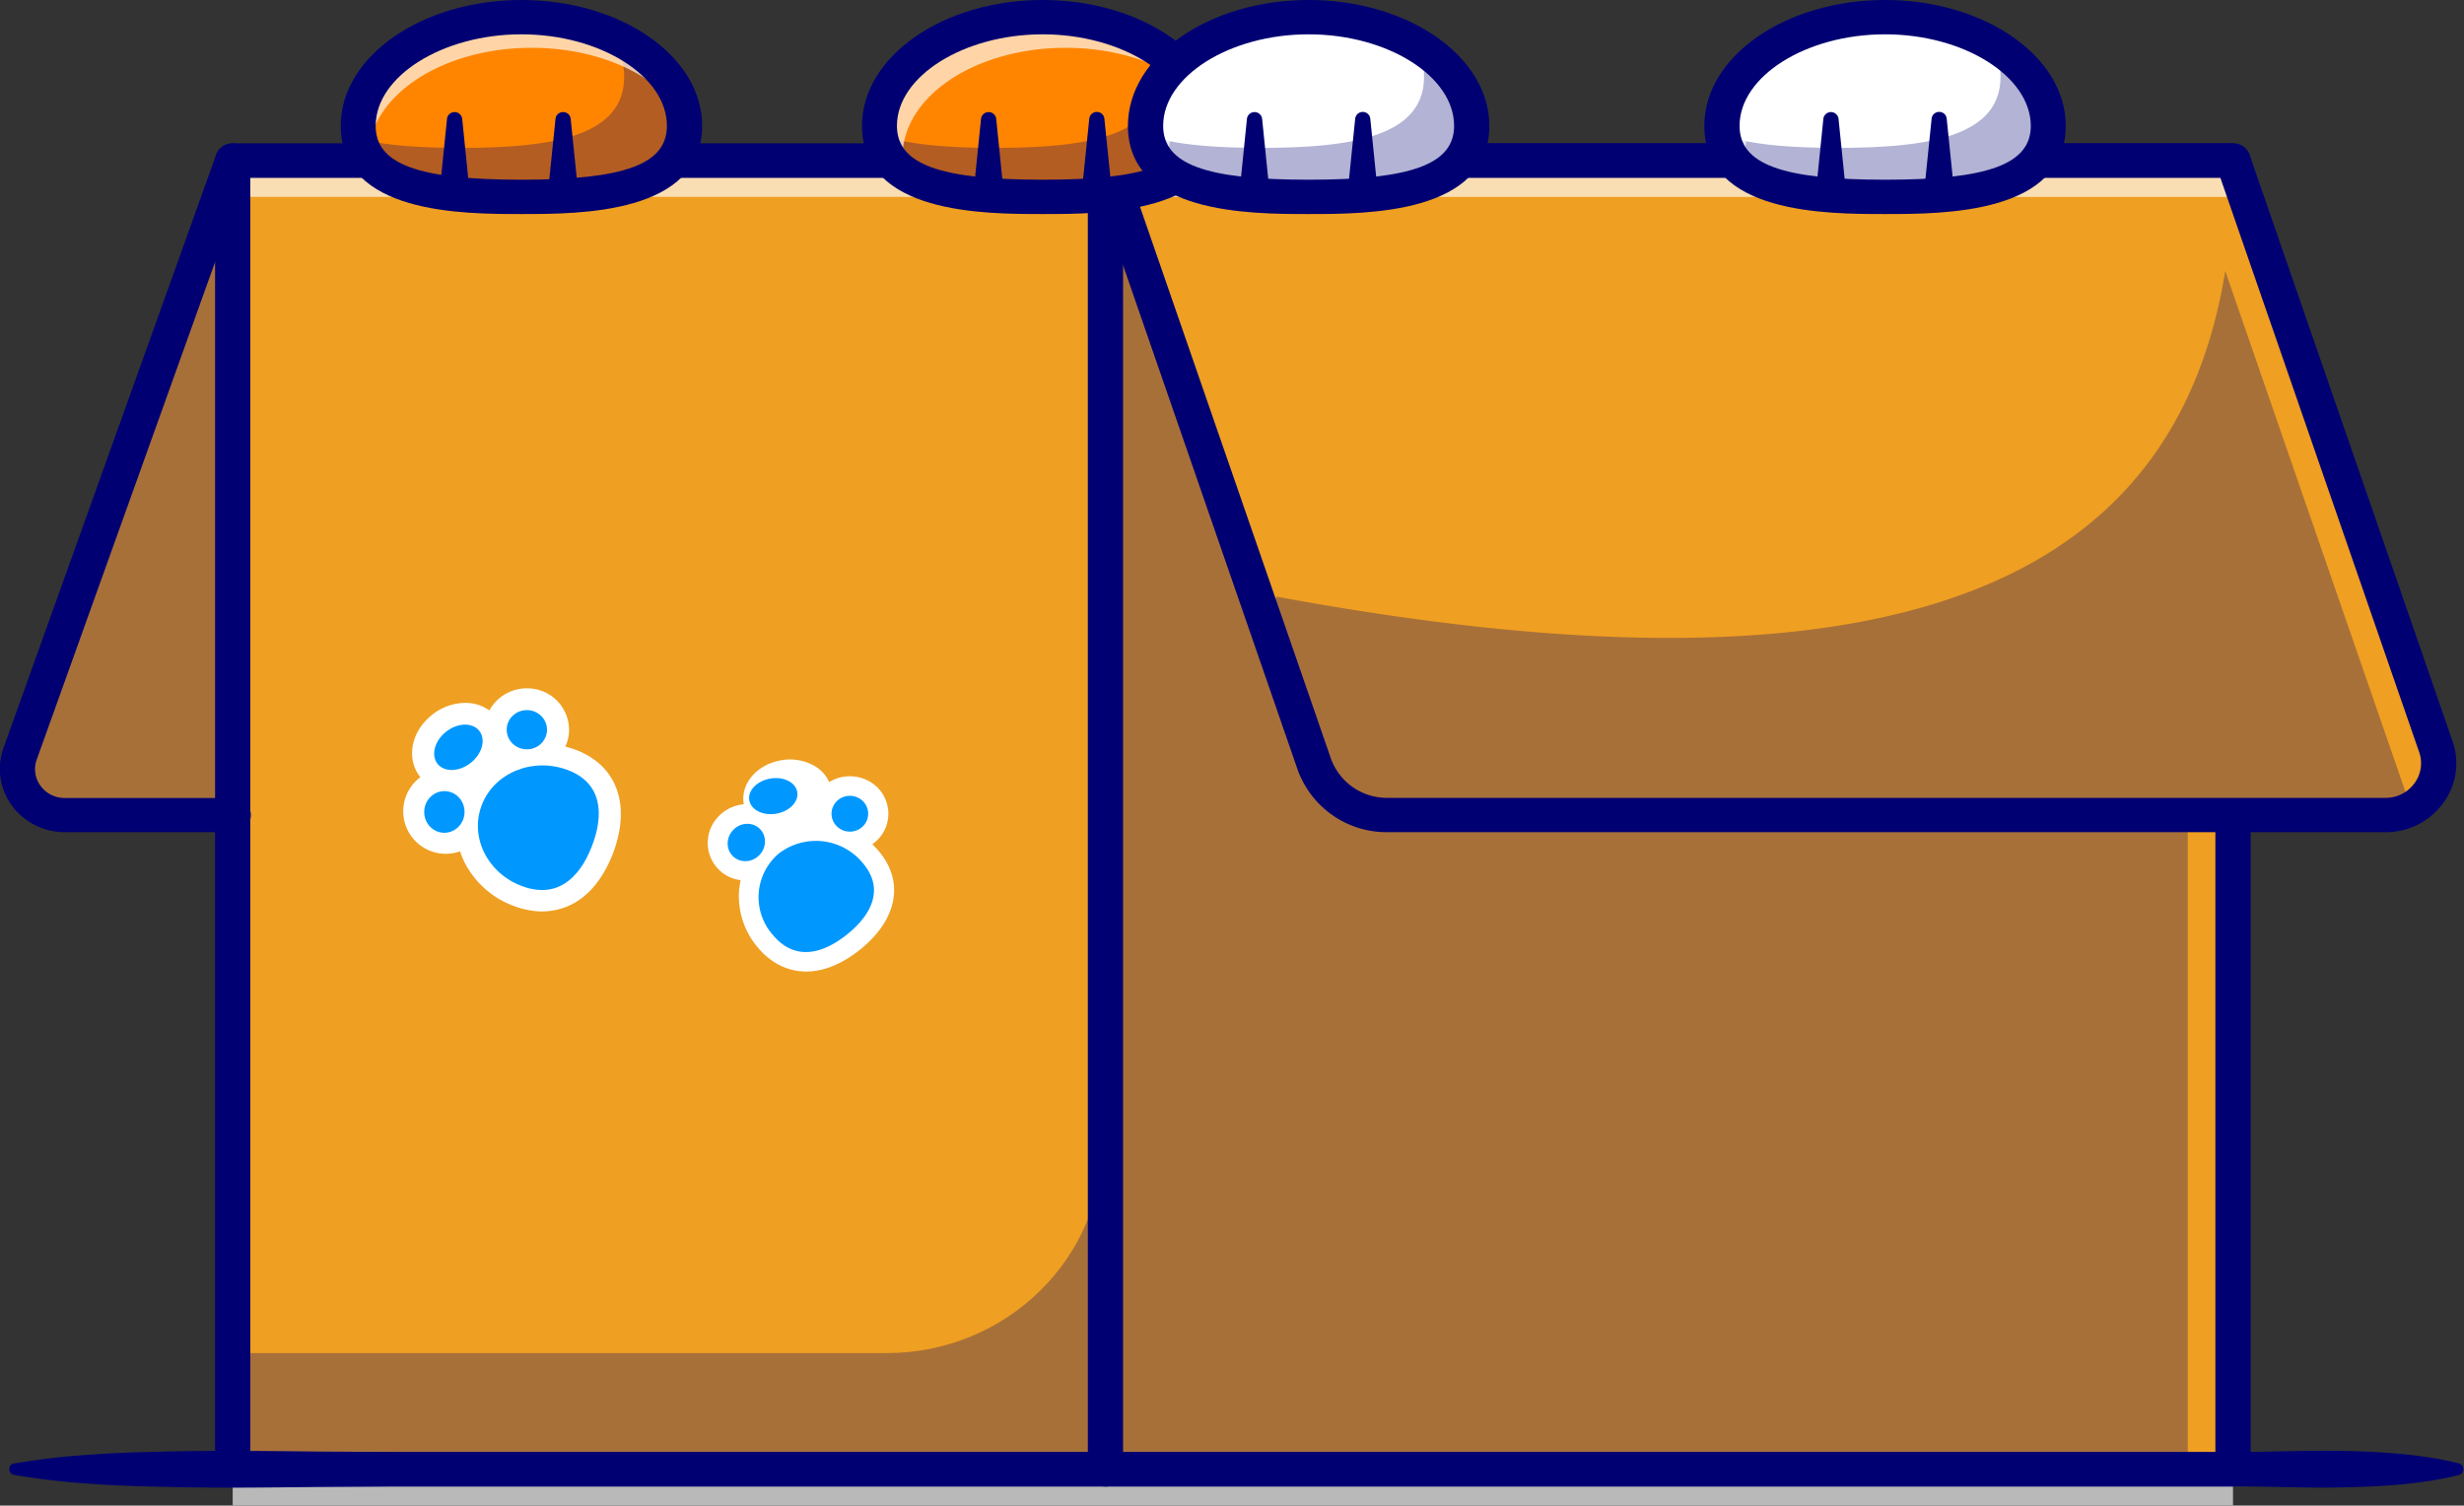
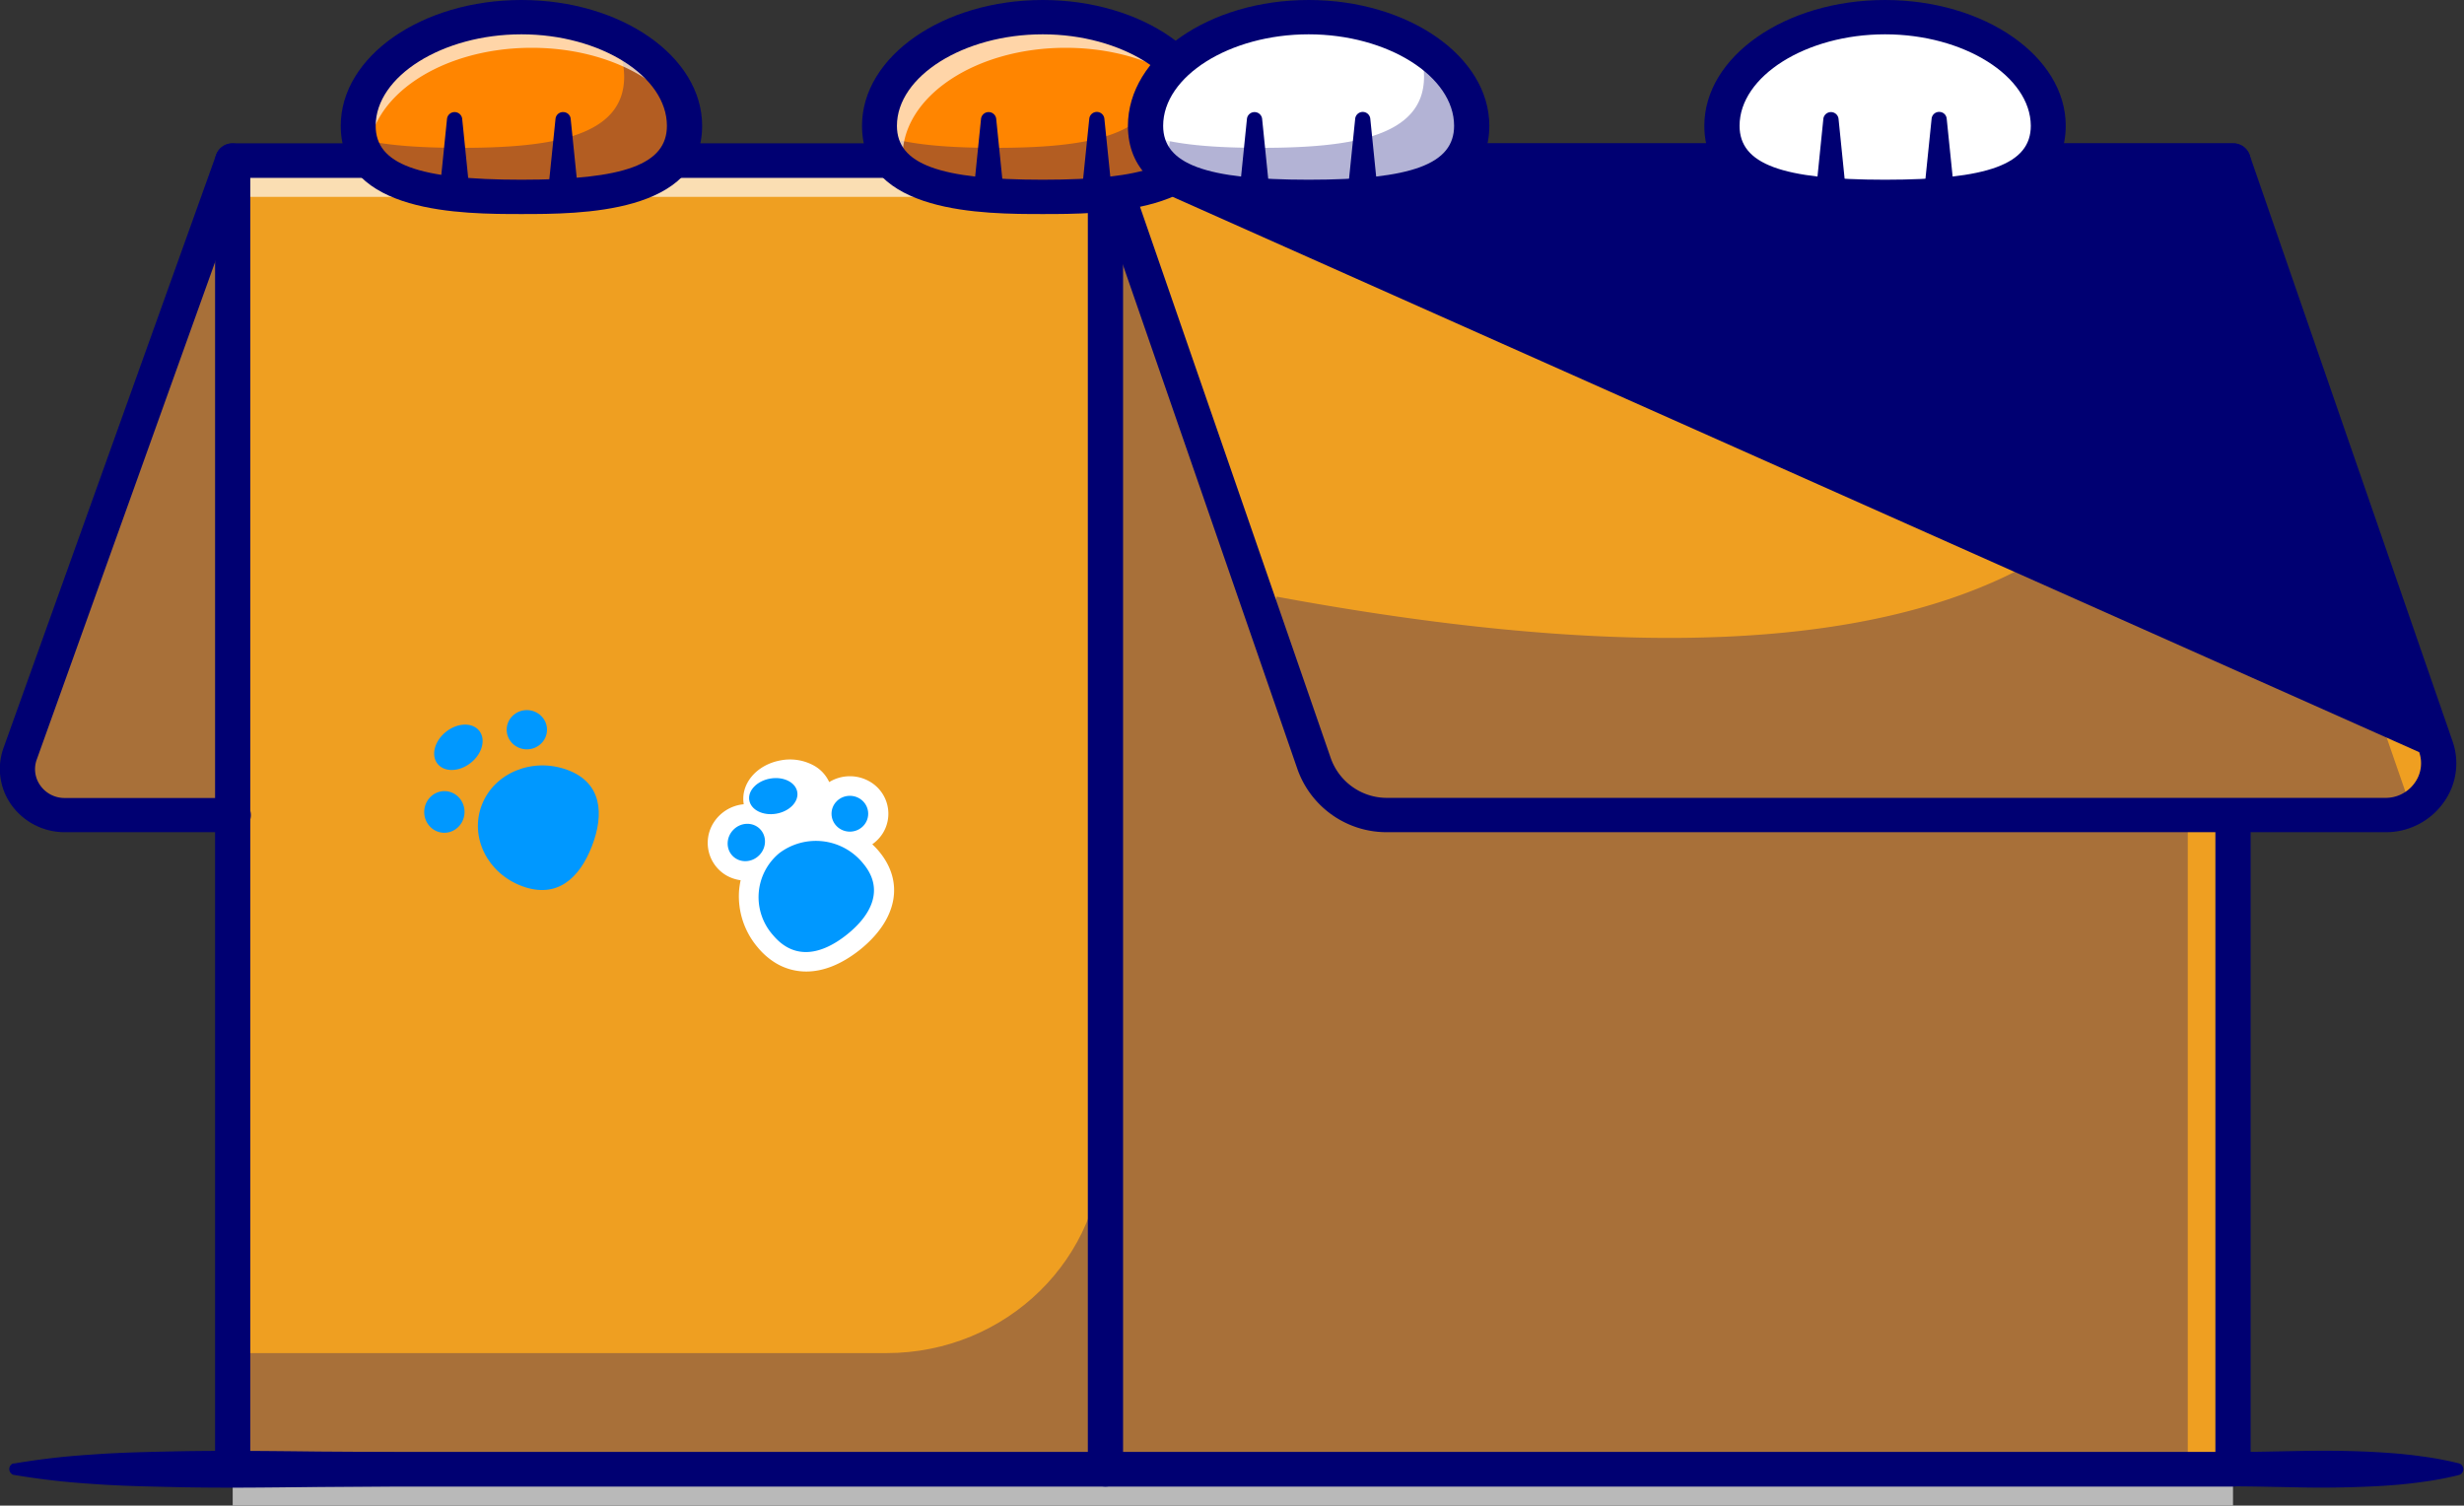
<svg xmlns="http://www.w3.org/2000/svg" id="Layer_1" data-name="Layer 1" viewBox="0 0 405.67 247.88">
  <rect x="0" y="0" width="405.67" height="247.88" fill="#333333" stroke="none" />
  <defs>
    <style>.cls-1{fill:#ef9f21;}.cls-2{opacity:0.3;}.cls-3{fill:#000072;}.cls-4{opacity:0.66;}.cls-5{fill:#fff;}.cls-6{fill:#0098ff;}.cls-7{fill:#ff8500;}</style>
  </defs>
  <path class="cls-1" d="M128.36,171l-35,97.64a7.62,7.62,0,0,0,7.36,10.09h27.62" transform="translate(-90.05 -144.59)" />
  <g class="cls-2">
    <path class="cls-3" d="M128.36,171l-35,97.64a7.62,7.62,0,0,0,7.36,10.09h27.62" transform="translate(-90.05 -144.59)" />
  </g>
  <rect class="cls-1" x="38.31" y="26.45" width="329.33" height="215.47" />
  <g class="cls-4">
    <rect class="cls-5" x="38.31" y="26.45" width="329.33" height="5.96" />
  </g>
  <g class="cls-4">
    <rect class="cls-5" x="38.31" y="241.92" width="329.33" height="5.96" />
  </g>
  <g class="cls-2">
    <path class="cls-3" d="M450.24,171H271.8l-1,75,.79,86.42c.17,19.25-15.8,34.94-35.56,34.94H128.36v19.13H450.24Z" transform="translate(-90.05 -144.59)" />
  </g>
-   <path class="cls-5" d="M184.74,268c-.53-.19-1.07-.35-1.62-.49a6.45,6.45,0,0,0,.62-2.59,6.86,6.86,0,0,0-6.74-7,7,7,0,0,0-6.38,3.63,6.79,6.79,0,0,0-3.77-1.24,8.94,8.94,0,0,0-5.9,2.16c-3.34,2.82-4,7.19-1.69,10.07a7,7,0,0,0,6.53,12.21,14.58,14.58,0,0,0,.71,1.75,14.84,14.84,0,0,0,8.23,7.28,13.39,13.39,0,0,0,4.22.86c3.06.09,8.67-1,12-9.5C194,277.14,191.66,270.57,184.74,268Z" transform="translate(-90.05 -144.59)" />
  <path class="cls-6" d="M187.5,283.91c-2.05,5.29-5.75,8.69-11.48,6.58s-8.69-8.1-6.64-13.39,8.35-7.86,14.07-5.76S189.55,278.62,187.5,283.91Z" transform="translate(-90.05 -144.59)" />
  <ellipse class="cls-6" cx="163.23" cy="278.29" rx="3.43" ry="3.32" transform="translate(-213.6 281.52) rotate(-86.88)" />
  <ellipse class="cls-6" cx="165.52" cy="267.62" rx="4.38" ry="3.27" transform="translate(-220.31 15.65) rotate(-38.31)" />
  <ellipse class="cls-6" cx="86.74" cy="120.14" rx="3.32" ry="3.23" />
  <path class="cls-5" d="M234.71,284.69a12.1,12.1,0,0,0-1.05-1.1,6.32,6.32,0,0,0,1.71-1.78,6.1,6.1,0,0,0-2.07-8.51,6.51,6.51,0,0,0-6.73.05,5.93,5.93,0,0,0-2.4-2.65,8.17,8.17,0,0,0-5.67-.91c-3.95.75-6.56,3.89-6,7.21a6.6,6.6,0,0,0-4.94,3,6.2,6.2,0,0,0,2,8.67,6.41,6.41,0,0,0,2.43.84,13.66,13.66,0,0,0-.26,1.7,13,13,0,0,0,3.11,9.4,11.79,11.79,0,0,0,2.93,2.54c2.37,1.43,7.32,3,13.88-2.21C237.79,296,239,289.77,234.71,284.69Z" transform="translate(-90.05 -144.59)" />
  <path class="cls-6" d="M229.48,298.46c-4.09,3.27-8.61,4.31-12.14.11a9.4,9.4,0,0,1,1-13.51,10,10,0,0,1,13.81,1.68C235.68,290.94,233.57,295.2,229.48,298.46Z" transform="translate(-90.05 -144.59)" />
  <ellipse class="cls-6" cx="212.92" cy="283.27" rx="3.16" ry="2.99" transform="translate(-228.25 90.86) rotate(-45.31)" />
  <ellipse class="cls-6" cx="219.71" cy="275.86" rx="4.03" ry="2.95" transform="matrix(0.98, -0.17, 0.17, 0.98, -134.9, -101.92)" />
  <ellipse class="cls-6" cx="139.92" cy="133.97" rx="3.02" ry="2.95" />
  <path class="cls-3" d="M457.69,389.33H128.36a2.87,2.87,0,0,1-2.9-2.83V171a2.86,2.86,0,0,1,2.9-2.82H457.69a2.85,2.85,0,0,1,2.9,2.82V386.5A2.86,2.86,0,0,1,457.69,389.33Zm-326.43-5.65H454.79V173.87H131.26Z" transform="translate(-90.05 -144.59)" />
  <path class="cls-1" d="M482.78,278.77H309.33l-10.67-30.84L274.11,177l-2.06-6H457.69l1.59,4.58.48,1.38,31.32,90.51A8.57,8.57,0,0,1,482.78,278.77Z" transform="translate(-90.05 -144.59)" />
  <path class="cls-3" d="M128.36,281.6H100.74A10.79,10.79,0,0,1,92,277.21a10.2,10.2,0,0,1-1.38-9.46l35-97.64a2.91,2.91,0,0,1,3.69-1.73A2.8,2.8,0,0,1,131.1,172l-35,97.64a4.61,4.61,0,0,0,.63,4.33,4.88,4.88,0,0,0,4,2h27.62a2.83,2.83,0,1,1,0,5.65Z" transform="translate(-90.05 -144.59)" />
  <g class="cls-4">
    <polygon class="cls-5" points="369.71 32.42 184.06 32.42 182 26.45 367.64 26.45 369.71 32.42" />
  </g>
  <path class="cls-3" d="M272.05,389.33a2.87,2.87,0,0,1-2.9-2.83V171a2.9,2.9,0,0,1,5.8,0V386.5A2.87,2.87,0,0,1,272.05,389.33Z" transform="translate(-90.05 -144.59)" />
-   <path class="cls-3" d="M482.78,281.6H318.46a15.56,15.56,0,0,1-14.79-10.35L269.3,171.94a2.77,2.77,0,0,1,.39-2.55,3,3,0,0,1,2.36-1.17H457.69a2.89,2.89,0,0,1,2.75,1.92l33.39,96.47a11,11,0,0,1-1.58,10.26A11.64,11.64,0,0,1,482.78,281.6ZM276.09,173.87l33.07,95.58a9.8,9.8,0,0,0,9.3,6.5H482.78a5.85,5.85,0,0,0,4.76-2.38,5.51,5.51,0,0,0,.8-5.15l-32.73-94.55Z" transform="translate(-90.05 -144.59)" />
+   <path class="cls-3" d="M482.78,281.6H318.46a15.56,15.56,0,0,1-14.79-10.35L269.3,171.94a2.77,2.77,0,0,1,.39-2.55,3,3,0,0,1,2.36-1.17H457.69a2.89,2.89,0,0,1,2.75,1.92l33.39,96.47a11,11,0,0,1-1.58,10.26A11.64,11.64,0,0,1,482.78,281.6ZM276.09,173.87l33.07,95.58a9.8,9.8,0,0,0,9.3,6.5H482.78a5.85,5.85,0,0,0,4.76-2.38,5.51,5.51,0,0,0,.8-5.15Z" transform="translate(-90.05 -144.59)" />
  <path class="cls-7" d="M202.75,165.3c0,9.88-12,11.7-26.85,11.7s-26.85-1.82-26.85-11.7,12-17.89,26.85-17.89S202.75,155.42,202.75,165.3Z" transform="translate(-90.05 -144.59)" />
  <g class="cls-2">
    <path class="cls-3" d="M200.65,165.3c0,9.88-12,11.7-26.84,11.7-14,0-25.56-1.63-26.76-10.18,4.86,1.67,11.53,2.11,18.9,2.11,14.83,0,26.86-1.82,26.86-11.7a12.58,12.58,0,0,0-1.21-5.32C197.15,155.18,200.65,160,200.65,165.3Z" transform="translate(-90.05 -144.59)" />
  </g>
  <g class="cls-4">
    <path class="cls-5" d="M199.43,159.94c-4.88-4.53-12.84-7.48-21.84-7.48-14.84,0-26.86,8-26.86,17.89a10.08,10.08,0,0,0,.35,2.7A8.8,8.8,0,0,1,147,165.3c0-9.88,12-17.89,26.86-17.89C185.83,147.41,196,152.68,199.43,159.94Z" transform="translate(-90.05 -144.59)" />
  </g>
  <path class="cls-3" d="M166.14,164.11l1.24,12.2a2.44,2.44,0,0,1-2.24,2.66,2.48,2.48,0,0,1-2.73-2.18,2.57,2.57,0,0,1,0-.48l1.24-12.2a1.26,1.26,0,0,1,2.49,0Z" transform="translate(-90.05 -144.59)" />
  <path class="cls-3" d="M184,164.11l1.25,12.2A2.45,2.45,0,0,1,183,179a2.49,2.49,0,0,1-2.74-2.18,3.84,3.84,0,0,1,0-.48l1.25-12.2a1.24,1.24,0,0,1,1.36-1.09A1.22,1.22,0,0,1,184,164.11Z" transform="translate(-90.05 -144.59)" />
  <path class="cls-7" d="M288.57,165.3c0,9.88-12,11.7-26.85,11.7s-26.85-1.82-26.85-11.7,12-17.89,26.85-17.89S288.57,155.42,288.57,165.3Z" transform="translate(-90.05 -144.59)" />
  <g class="cls-2">
    <path class="cls-3" d="M288.57,165.3c0,9.88-12,11.7-26.84,11.7-14,0-25.56-1.63-26.76-10.18,4.86,1.67,11.53,2.11,18.9,2.11,14.83,0,26.86-1.82,26.86-11.7a12.58,12.58,0,0,0-1.21-5.32C285.07,155.18,288.57,160,288.57,165.3Z" transform="translate(-90.05 -144.59)" />
  </g>
  <g class="cls-4">
    <path class="cls-5" d="M287.35,159.94c-4.88-4.53-12.84-7.48-21.85-7.48-14.83,0-26.85,8-26.85,17.89a10.08,10.08,0,0,0,.35,2.7,8.8,8.8,0,0,1-4.13-7.75c0-9.88,12-17.89,26.86-17.89C273.75,147.41,283.92,152.68,287.35,159.94Z" transform="translate(-90.05 -144.59)" />
  </g>
  <path class="cls-3" d="M254.06,164.11l1.24,12.2a2.45,2.45,0,0,1-2.24,2.66,2.48,2.48,0,0,1-2.73-2.18,2.57,2.57,0,0,1,0-.48l1.24-12.2a1.26,1.26,0,0,1,2.49,0Z" transform="translate(-90.05 -144.59)" />
  <path class="cls-3" d="M271.87,164.11l1.25,12.2a2.45,2.45,0,0,1-2.24,2.66,2.49,2.49,0,0,1-2.74-2.18,3.84,3.84,0,0,1,0-.48l1.25-12.2a1.25,1.25,0,0,1,2.48,0Z" transform="translate(-90.05 -144.59)" />
  <path class="cls-3" d="M175.9,179.83c-9.66,0-29.75,0-29.75-14.53,0-11.42,13.34-20.71,29.75-20.71s29.75,9.29,29.75,20.71C205.65,179.83,185.56,179.83,175.9,179.83Zm0-29.59c-13,0-24,6.9-24,15.06,0,6.31,6.94,8.88,24,8.88s23.95-2.57,23.95-8.88C199.85,157.14,188.88,150.24,175.9,150.24Z" transform="translate(-90.05 -144.59)" />
  <path class="cls-3" d="M261.72,179.83c-9.65,0-29.75,0-29.75-14.53,0-11.42,13.35-20.71,29.75-20.71s29.75,9.29,29.75,20.71C291.47,179.83,271.38,179.83,261.72,179.83Zm0-29.59c-13,0-24,6.9-24,15.06,0,6.31,6.94,8.88,24,8.88s23.95-2.57,23.95-8.88C285.67,157.14,274.71,150.24,261.72,150.24Z" transform="translate(-90.05 -144.59)" />
  <path class="cls-5" d="M332.35,165.3c0,9.88-12,11.7-26.85,11.7s-26.85-1.82-26.85-11.7,12-17.89,26.85-17.89S332.35,155.42,332.35,165.3Z" transform="translate(-90.05 -144.59)" />
  <path class="cls-5" d="M427.25,165.3c0,9.88-12,11.7-26.85,11.7s-26.85-1.82-26.85-11.7,12-17.89,26.85-17.89S427.25,155.42,427.25,165.3Z" transform="translate(-90.05 -144.59)" />
  <g class="cls-2">
-     <path class="cls-3" d="M427.25,165.3c0,9.88-12,11.7-26.84,11.7-14,0-25.56-1.63-26.76-10.18,4.86,1.67,11.53,2.11,18.9,2.11,14.83,0,26.86-1.82,26.86-11.7a12.58,12.58,0,0,0-1.21-5.32C423.75,155.18,427.25,160,427.25,165.3Z" transform="translate(-90.05 -144.59)" />
-   </g>
+     </g>
  <g class="cls-4">
    <path class="cls-5" d="M426,159.94c-4.88-4.53-12.84-7.48-21.84-7.48-14.84,0-26.86,8-26.86,17.89a10.08,10.08,0,0,0,.35,2.7,8.8,8.8,0,0,1-4.13-7.75c0-9.88,12-17.89,26.86-17.89C412.43,147.41,422.6,152.68,426,159.94Z" transform="translate(-90.05 -144.59)" />
  </g>
  <g class="cls-2">
    <path class="cls-3" d="M332.35,165.3c0,9.88-12,11.7-26.84,11.7-14,0-25.56-1.63-26.76-10.18,4.86,1.67,11.53,2.11,18.9,2.11,14.83,0,26.85-1.82,26.85-11.7a12.57,12.57,0,0,0-1.2-5.32C328.85,155.18,332.35,160,332.35,165.3Z" transform="translate(-90.05 -144.59)" />
  </g>
  <g class="cls-4">
    <path class="cls-5" d="M331.13,159.94c-4.88-4.53-12.84-7.48-21.85-7.48-14.83,0-26.85,8-26.85,17.89a10.08,10.08,0,0,0,.35,2.7,8.8,8.8,0,0,1-4.13-7.75c0-9.88,12-17.89,26.86-17.89C317.53,147.41,327.7,152.68,331.13,159.94Z" transform="translate(-90.05 -144.59)" />
  </g>
  <path class="cls-3" d="M305.5,179.83c-9.65,0-29.75,0-29.75-14.53,0-11.42,13.35-20.71,29.75-20.71s29.75,9.29,29.75,20.71C335.25,179.83,315.16,179.83,305.5,179.83Zm0-29.59c-13,0-23.95,6.9-23.95,15.06,0,6.31,6.94,8.88,23.95,8.88s23.95-2.57,23.95-8.88C329.45,157.14,318.49,150.24,305.5,150.24Z" transform="translate(-90.05 -144.59)" />
  <path class="cls-3" d="M400.4,179.83c-9.65,0-29.75,0-29.75-14.53,0-11.42,13.35-20.71,29.75-20.71s29.75,9.29,29.75,20.71C430.15,179.83,410.06,179.83,400.4,179.83Zm0-29.59c-13,0-23.95,6.9-23.95,15.06,0,6.31,6.94,8.88,23.95,8.88s24-2.57,24-8.88C424.36,157.14,413.39,150.24,400.4,150.24Z" transform="translate(-90.05 -144.59)" />
  <path class="cls-3" d="M392.74,164.11l1.24,12.2a2.44,2.44,0,0,1-2.24,2.66,2.48,2.48,0,0,1-2.73-2.18,2.57,2.57,0,0,1,0-.48l1.24-12.2a1.26,1.26,0,0,1,2.49,0Z" transform="translate(-90.05 -144.59)" />
  <path class="cls-3" d="M410.55,164.11l1.25,12.2a2.45,2.45,0,0,1-2.24,2.66,2.49,2.49,0,0,1-2.74-2.18,3.84,3.84,0,0,1,0-.48l1.25-12.2a1.24,1.24,0,0,1,1.36-1.09A1.22,1.22,0,0,1,410.55,164.11Z" transform="translate(-90.05 -144.59)" />
  <path class="cls-3" d="M297.84,164.11l1.24,12.2a2.45,2.45,0,0,1-2.24,2.66,2.48,2.48,0,0,1-2.73-2.18,1.93,1.93,0,0,1,0-.48l1.24-12.2a1.26,1.26,0,0,1,2.49,0Z" transform="translate(-90.05 -144.59)" />
  <path class="cls-3" d="M315.65,164.11l1.24,12.2a2.44,2.44,0,0,1-2.23,2.66,2.49,2.49,0,0,1-2.74-2.18,3.84,3.84,0,0,1,0-.48l1.25-12.2a1.25,1.25,0,0,1,2.48,0Z" transform="translate(-90.05 -144.59)" />
  <g class="cls-2">
    <path class="cls-3" d="M456.41,189.21h0c-7.79,48.16-49,73.44-156.19,53.61l-1.56,5.11L306,269.22a14.39,14.39,0,0,0,13.65,9.55H487.4Z" transform="translate(-90.05 -144.59)" />
  </g>
  <path class="cls-3" d="M92.25,385.56a119.91,119.91,0,0,1,12.59-1.47c4.19-.32,8.39-.43,12.58-.52,8.39-.2,16.78-.09,25.17,0l12.59.08h302c4.2,0,8.39-.13,12.59-.19s8.39,0,12.58.27c2.1.13,4.2.32,6.3.62a53.86,53.86,0,0,1,6.29,1.18,1,1,0,0,1,0,1.89,53.86,53.86,0,0,1-6.29,1.18c-2.1.3-4.2.48-6.3.62q-6.28.36-12.58.27c-4.2-.06-8.39-.19-12.59-.19h-302l-12.59.09c-8.39.11-16.78.22-25.17,0-4.19-.09-8.39-.2-12.58-.52a122.63,122.63,0,0,1-12.59-1.47,1,1,0,0,1,0-1.89Z" transform="translate(-90.05 -144.59)" />
</svg>